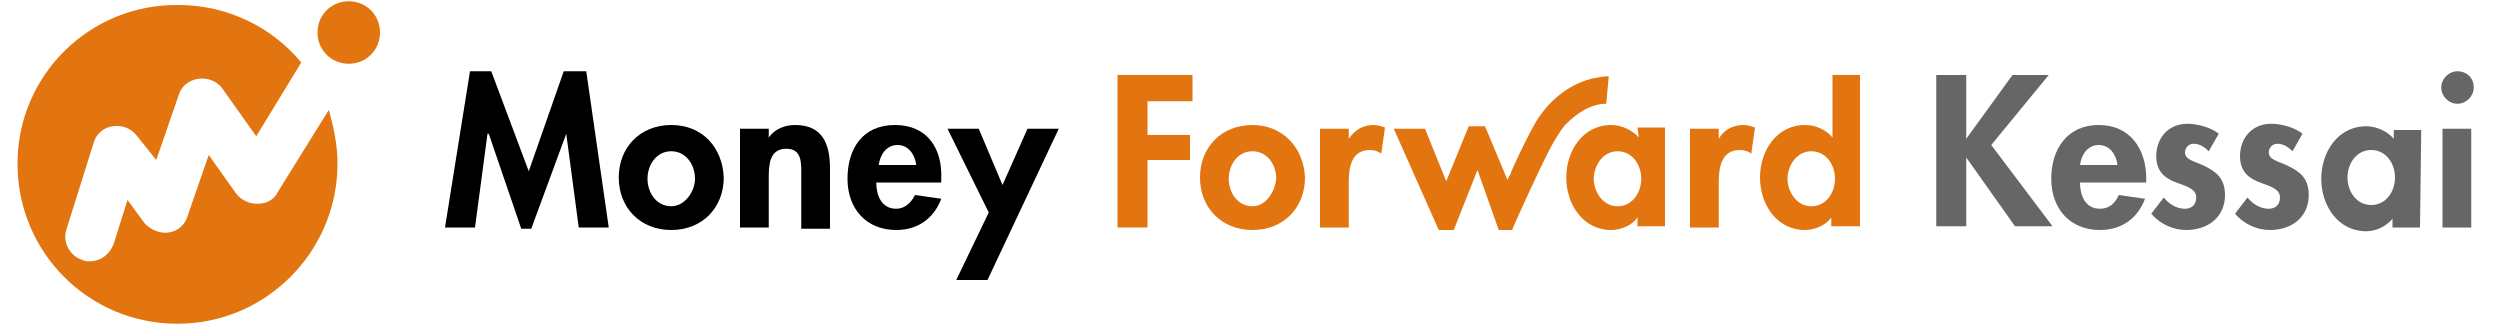
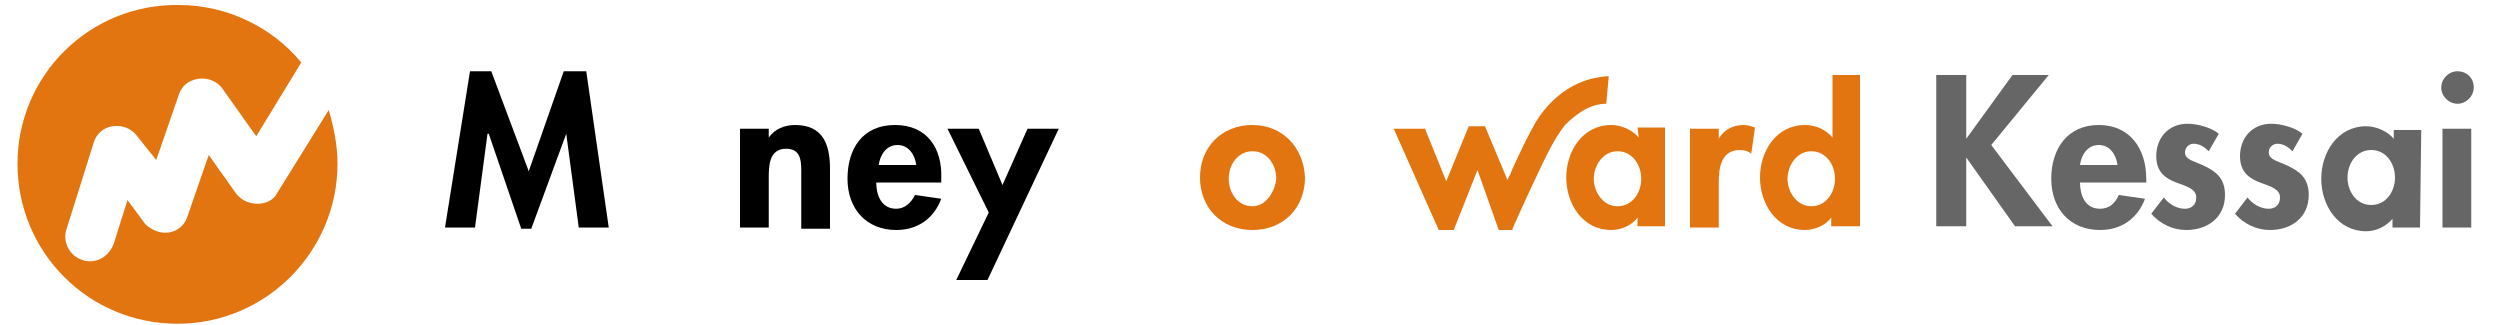
<svg xmlns="http://www.w3.org/2000/svg" version="1.1" id="_レイヤー_1" x="0px" y="0px" viewBox="0 0 200 26" style="enable-background:new 0 0 200 26;" xml:space="preserve">
  <style type="text/css">
	.st0{fill:#E2750F;}
	.st1{fill:#666666;}
	.st2{fill:none;}
</style>
  <g>
    <path class="st0" d="M22.2,15.4c-0.3,0.6-0.9,0.9-1.6,0.9c-0.7,0-1.3-0.3-1.7-0.8l-2.2-3.1l-1.7,4.9c-0.2,0.7-0.8,1.2-1.5,1.3   c-0.7,0.1-1.4-0.2-1.9-0.7L10.2,16l-1.1,3.5c-0.3,0.8-1,1.4-1.9,1.4c-0.2,0-0.4,0-0.6-0.1c-1-0.3-1.6-1.4-1.3-2.4l2.2-7   c0.2-0.7,0.8-1.2,1.5-1.3c0.7-0.1,1.4,0.1,1.9,0.7l1.6,2l1.8-5.2c0.2-0.7,0.8-1.2,1.6-1.3c0.7-0.1,1.5,0.2,1.9,0.8l2.7,3.8l3.6-5.9   c-2.3-2.8-5.9-4.6-9.8-4.6C7.2,0.3,1.4,6,1.4,13.1s5.7,12.8,12.8,12.8S27,20.1,27,13.1c0-1.5-0.3-2.9-0.7-4.3L22.2,15.4L22.2,15.4z   " />
-     <path class="st0" d="M27.9,0.1c-1.4,0-2.5,1.1-2.5,2.5s1.1,2.5,2.5,2.5s2.5-1.1,2.5-2.5S29.3,0.1,27.9,0.1z" />
    <g>
      <polygon points="45.1,5.7 42.3,13.7 39.3,5.7 37.6,5.7 35.6,18.2 38,18.2 39,10.7 39.1,10.7 41.7,18.3 42.5,18.3 45.3,10.7     45.3,10.7 46.3,18.2 48.7,18.2 46.9,5.7   " />
-       <path d="M53.7,10c-2.5,0-4.2,1.8-4.2,4.2c0,2.4,1.7,4.2,4.2,4.2s4.2-1.8,4.2-4.2C57.8,11.8,56.2,10,53.7,10z M53.7,16.5    c-1.2,0-1.9-1.1-1.9-2.2c0-1.1,0.7-2.2,1.9-2.2c1.2,0,1.9,1.1,1.9,2.2C55.6,15.3,54.8,16.5,53.7,16.5z" />
      <path d="M63.6,10c-0.8,0-1.6,0.3-2.1,1h0v-0.7h-2.3v7.9h2.3v-3.9c0-1,0-2.4,1.4-2.4c1.3,0,1.2,1.2,1.2,2.2v4.2h2.3v-4.8    C66.4,11.5,65.8,10,63.6,10z" />
      <path d="M71.6,10c-2.6,0-3.8,1.9-3.8,4.3s1.5,4.1,3.9,4.1c1.7,0,3-0.9,3.6-2.5l-2.1-0.3c-0.3,0.6-0.8,1.1-1.5,1.1    c-1.2,0-1.6-1.1-1.6-2.1h5.2v-0.3C75.4,11.9,74.2,10,71.6,10L71.6,10z M70.3,13.2c0.1-0.8,0.6-1.6,1.5-1.6c0.9,0,1.4,0.8,1.5,1.6    H70.3L70.3,13.2z" />
      <polygon points="80.2,14.8 78.3,10.3 75.8,10.3 79.1,17 76.5,22.4 79,22.4 84.7,10.3 82.2,10.3   " />
      <path class="st0" d="M100.2,10c-2.5,0-4.2,1.8-4.2,4.2c0,2.4,1.7,4.2,4.2,4.2s4.2-1.8,4.2-4.2C104.3,11.8,102.6,10,100.2,10z     M100.2,16.5c-1.2,0-1.9-1.1-1.9-2.2c0-1.1,0.7-2.2,1.9-2.2s1.9,1.1,1.9,2.2C102,15.3,101.3,16.5,100.2,16.5z" />
-       <path class="st0" d="M107.9,11.1L107.9,11.1l0-0.8h-2.3v7.9h2.3v-3.6c0-1.2,0.2-2.6,1.7-2.6c0.3,0,0.7,0.1,0.9,0.3l0.3-2.1    c-0.3-0.1-0.6-0.2-0.9-0.2C109,10,108.4,10.4,107.9,11.1z" />
      <path class="st0" d="M131.1,11c-0.5-0.6-1.4-1-2.2-1c-2.3,0-3.6,2.1-3.6,4.2c0,2.1,1.3,4.2,3.6,4.2c0.8,0,1.7-0.4,2.1-1h0v0.7h2.2    v-7.9h-2.2L131.1,11L131.1,11z M129.4,16.5c-1.2,0-1.9-1.2-1.9-2.2s0.7-2.2,1.9-2.2s1.9,1.1,1.9,2.2S130.6,16.5,129.4,16.5z" />
      <path class="st0" d="M137.5,11.1L137.5,11.1l0-0.8h-2.3v7.9h2.3v-3.6c0-1.2,0.2-2.6,1.7-2.6c0.3,0,0.7,0.1,0.9,0.3l0.3-2.1    c-0.3-0.1-0.6-0.2-0.9-0.2C138.6,10,137.9,10.4,137.5,11.1z" />
      <path class="st0" d="M146.6,6v5h0c-0.5-0.6-1.3-1-2.2-1c-2.3,0-3.6,2.1-3.6,4.2c0,2.1,1.3,4.2,3.6,4.2c0.8,0,1.7-0.4,2.1-1h0v0.7    h2.3V6L146.6,6L146.6,6z M144.9,16.5c-1.2,0-1.9-1.2-1.9-2.2s0.7-2.2,1.9-2.2s1.9,1.1,1.9,2.2S146.1,16.5,144.9,16.5z" />
-       <polygon class="st0" points="89.4,18.2 91.8,18.2 91.8,12.8 95.2,12.8 95.2,10.8 91.8,10.8 91.8,8.1 95.4,8.1 95.4,6 89.4,6   " />
      <path class="st0" d="M128.5,8.3c0,0,0.2-2.2,0.2-2.2c-0.5,0-0.9,0.1-1.4,0.2c-1.9,0.5-3.4,1.8-4.4,3.4c-0.7,1.2-1.3,2.5-1.9,3.8    c-0.1,0.2-0.1,0.3-0.2,0.5c-0.1,0.1-0.1,0.2-0.2,0.4l-1.8-4.3h-1.3l-1.8,4.4l-1.7-4.2h-2.5l3.6,8.1h1.2l1.9-4.8l1.7,4.8    c0.4,0,1.1,0,1.1,0s0,0,0-0.1c0.3-0.7,2.2-4.9,3-6.4c0.3-0.6,0.8-1.4,1.2-1.9C126.2,9,127.3,8.3,128.5,8.3L128.5,8.3z" />
    </g>
    <g>
      <path class="st1" d="M161,6h2.9l-4.6,5.6l4.9,6.5h-3l-3.9-5.5h0v5.5h-2.4V6h2.4v5.1h0L161,6z" />
      <path class="st1" d="M166.4,14.6c0,1,0.4,2.1,1.6,2.1c0.7,0,1.2-0.4,1.5-1.1l2.1,0.3c-0.6,1.6-1.9,2.5-3.6,2.5    c-2.4,0-3.9-1.7-3.9-4.1s1.3-4.3,3.8-4.3s3.8,1.9,3.8,4.3v0.3L166.4,14.6L166.4,14.6z M169.4,13.2c-0.1-0.8-0.6-1.6-1.5-1.6    s-1.4,0.8-1.5,1.6H169.4z" />
      <path class="st1" d="M176.7,12.1c-0.3-0.3-0.7-0.6-1.2-0.6c-0.4,0-0.7,0.3-0.7,0.7c0,0.6,0.8,0.7,1.6,1.1c0.8,0.4,1.6,0.9,1.6,2.3    c0,1.8-1.4,2.8-3.1,2.8c-1.1,0-2.1-0.5-2.8-1.3l1-1.3c0.4,0.5,1,0.9,1.7,0.9c0.5,0,0.9-0.3,0.9-0.9c0-0.7-0.8-0.9-1.6-1.2    c-0.8-0.3-1.6-0.8-1.6-2.1c0-1.5,1-2.6,2.5-2.6c0.8,0,1.9,0.3,2.5,0.8L176.7,12.1C176.8,12.2,176.7,12.1,176.7,12.1z" />
      <path class="st1" d="M183.4,12.1c-0.3-0.3-0.7-0.6-1.2-0.6c-0.4,0-0.7,0.3-0.7,0.7c0,0.6,0.8,0.7,1.6,1.1c0.8,0.4,1.6,0.9,1.6,2.3    c0,1.8-1.4,2.8-3.1,2.8c-1.1,0-2.1-0.5-2.8-1.3l1-1.3c0.4,0.5,1,0.9,1.7,0.9c0.5,0,0.9-0.3,0.9-0.9c0-0.7-0.8-0.9-1.6-1.2    c-0.8-0.3-1.6-0.8-1.6-2.1c0-1.5,1-2.6,2.5-2.6c0.8,0,1.9,0.3,2.5,0.8L183.4,12.1C183.4,12.2,183.4,12.1,183.4,12.1z" />
      <path class="st1" d="M193.6,18.2h-2.2v-0.7h0c-0.5,0.6-1.3,1-2.1,1c-2.3,0-3.6-2.1-3.6-4.2s1.3-4.2,3.6-4.2c0.8,0,1.7,0.4,2.2,1    v-0.7h2.2L193.6,18.2L193.6,18.2L193.6,18.2z M191.6,14.2c0-1.1-0.7-2.2-1.9-2.2s-1.9,1.1-1.9,2.2s0.7,2.2,1.9,2.2    S191.6,15.3,191.6,14.2z" />
      <path class="st1" d="M197.9,7c0,0.7-0.6,1.3-1.3,1.3s-1.3-0.6-1.3-1.3s0.6-1.3,1.3-1.3S197.9,6.2,197.9,7z M197.7,18.2h-2.3v-7.9    h2.3V18.2z" />
    </g>
  </g>
</svg>